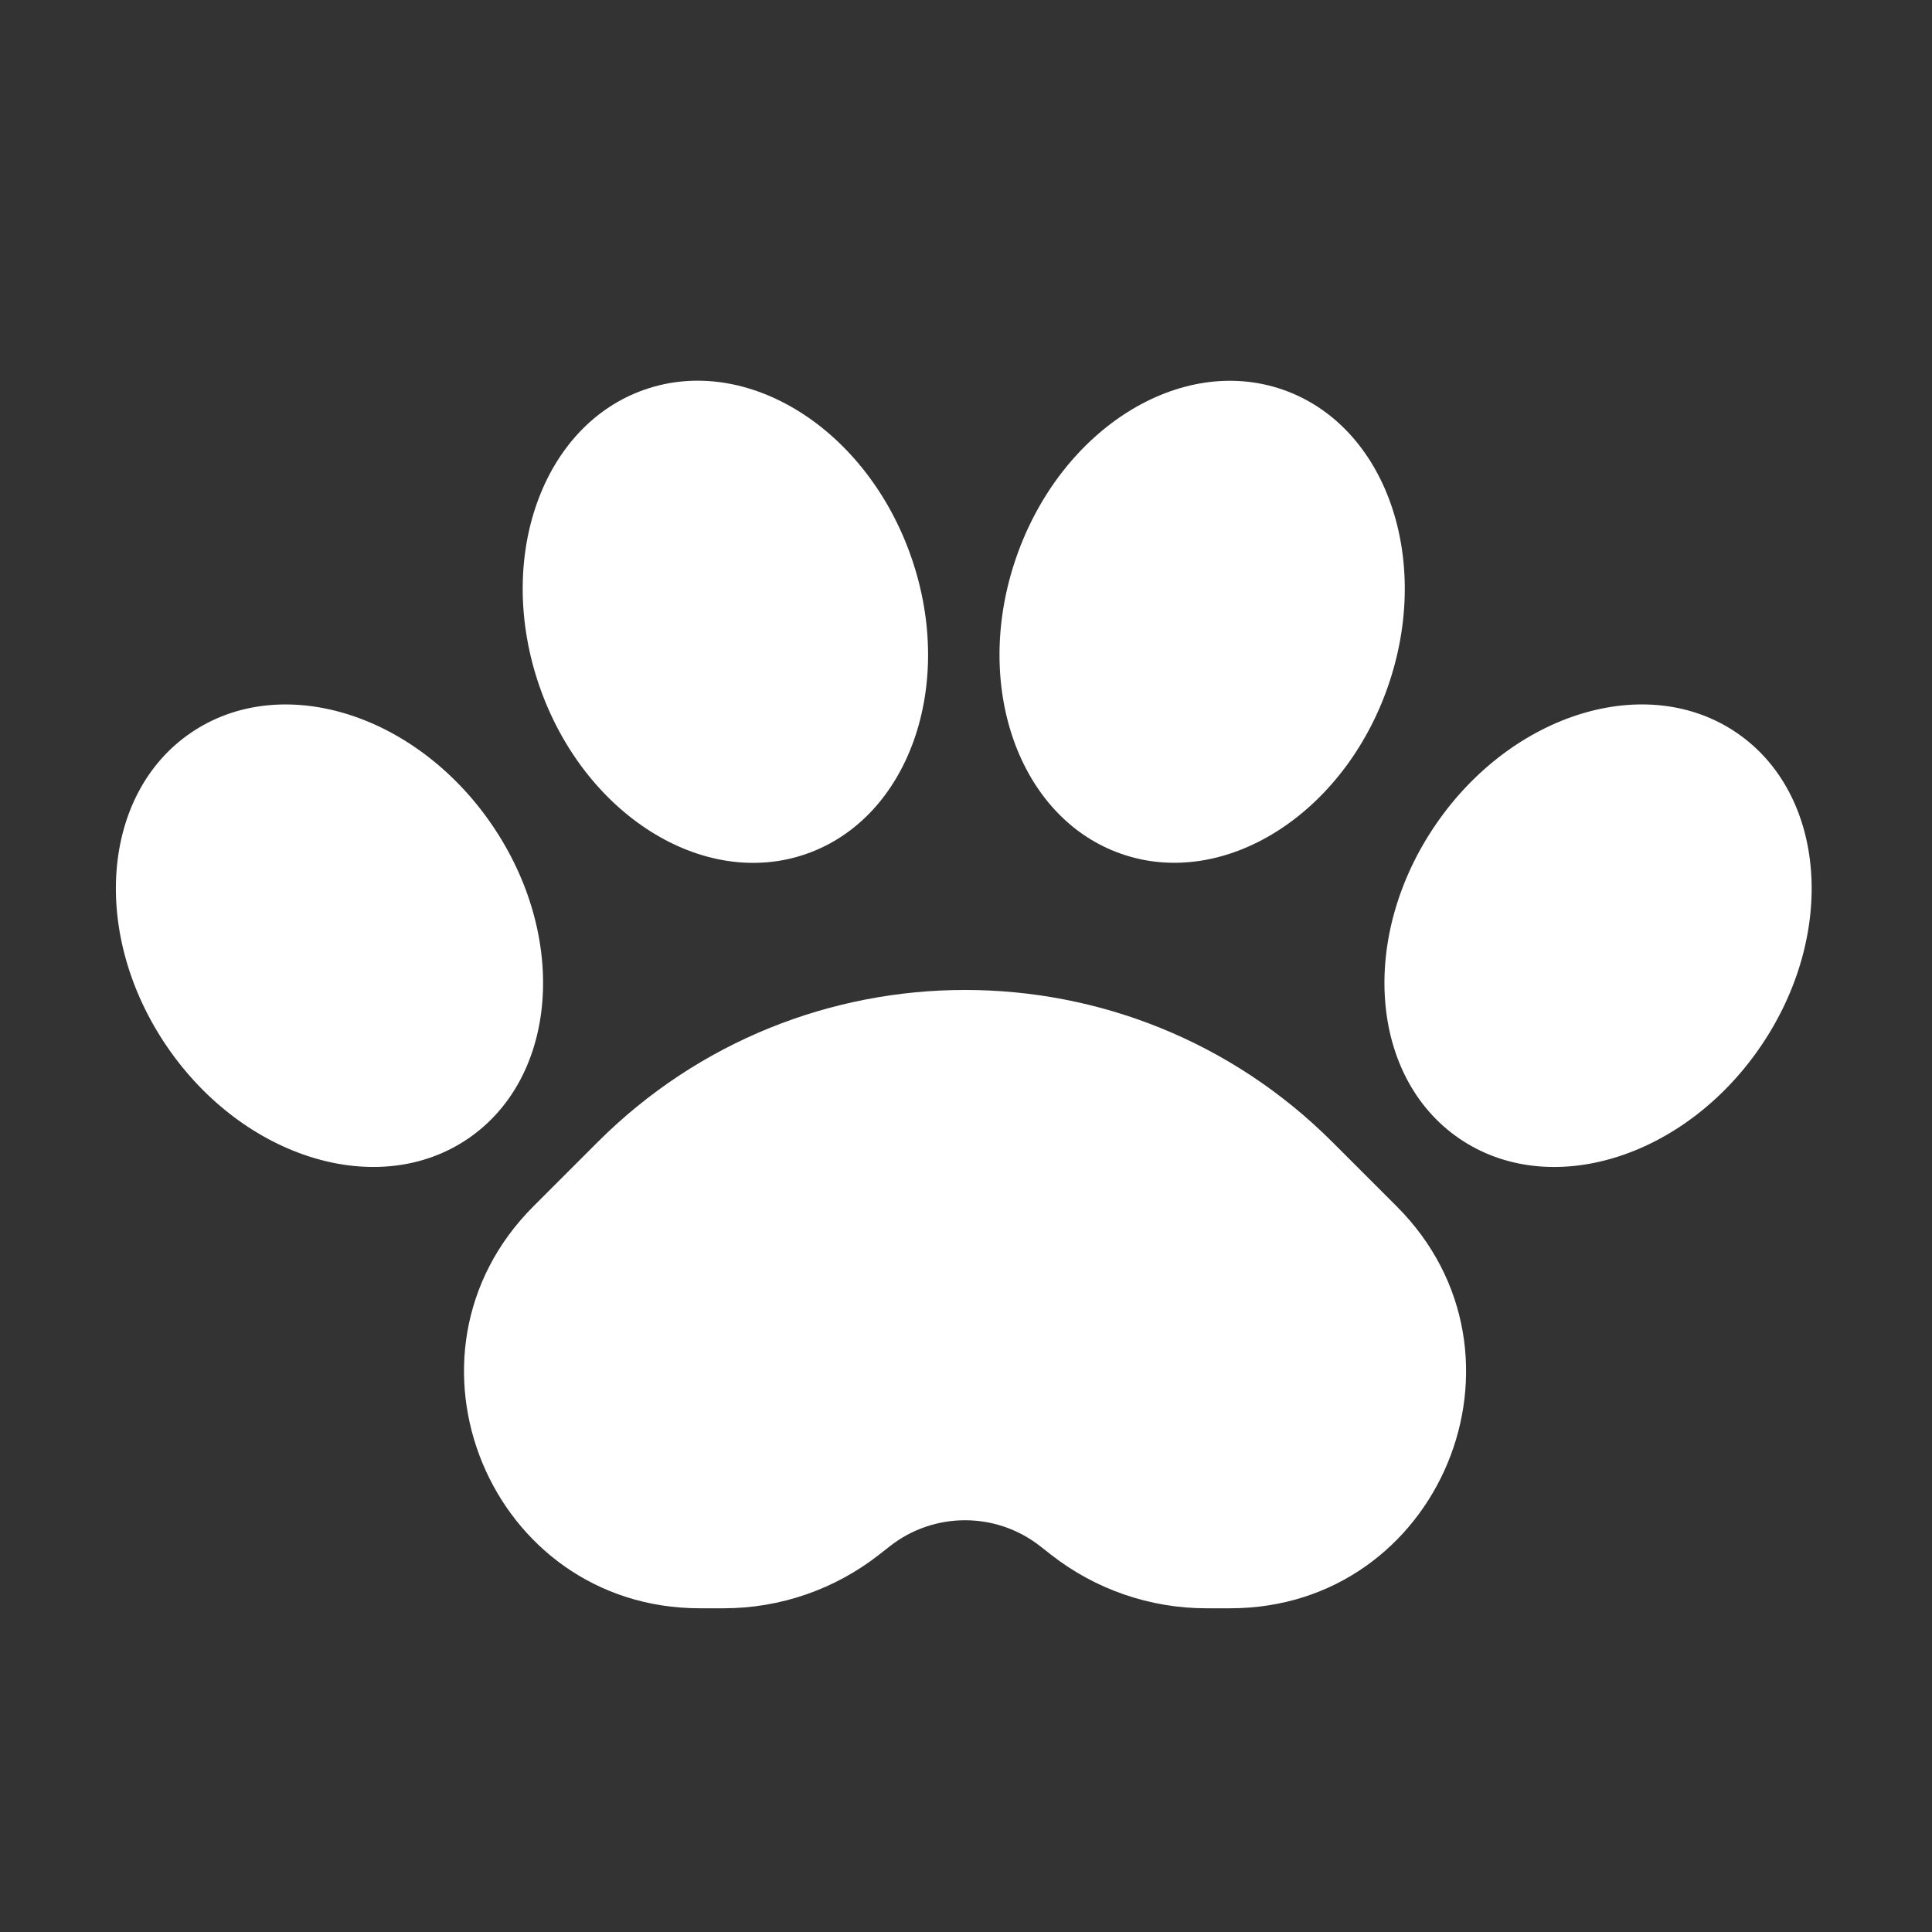
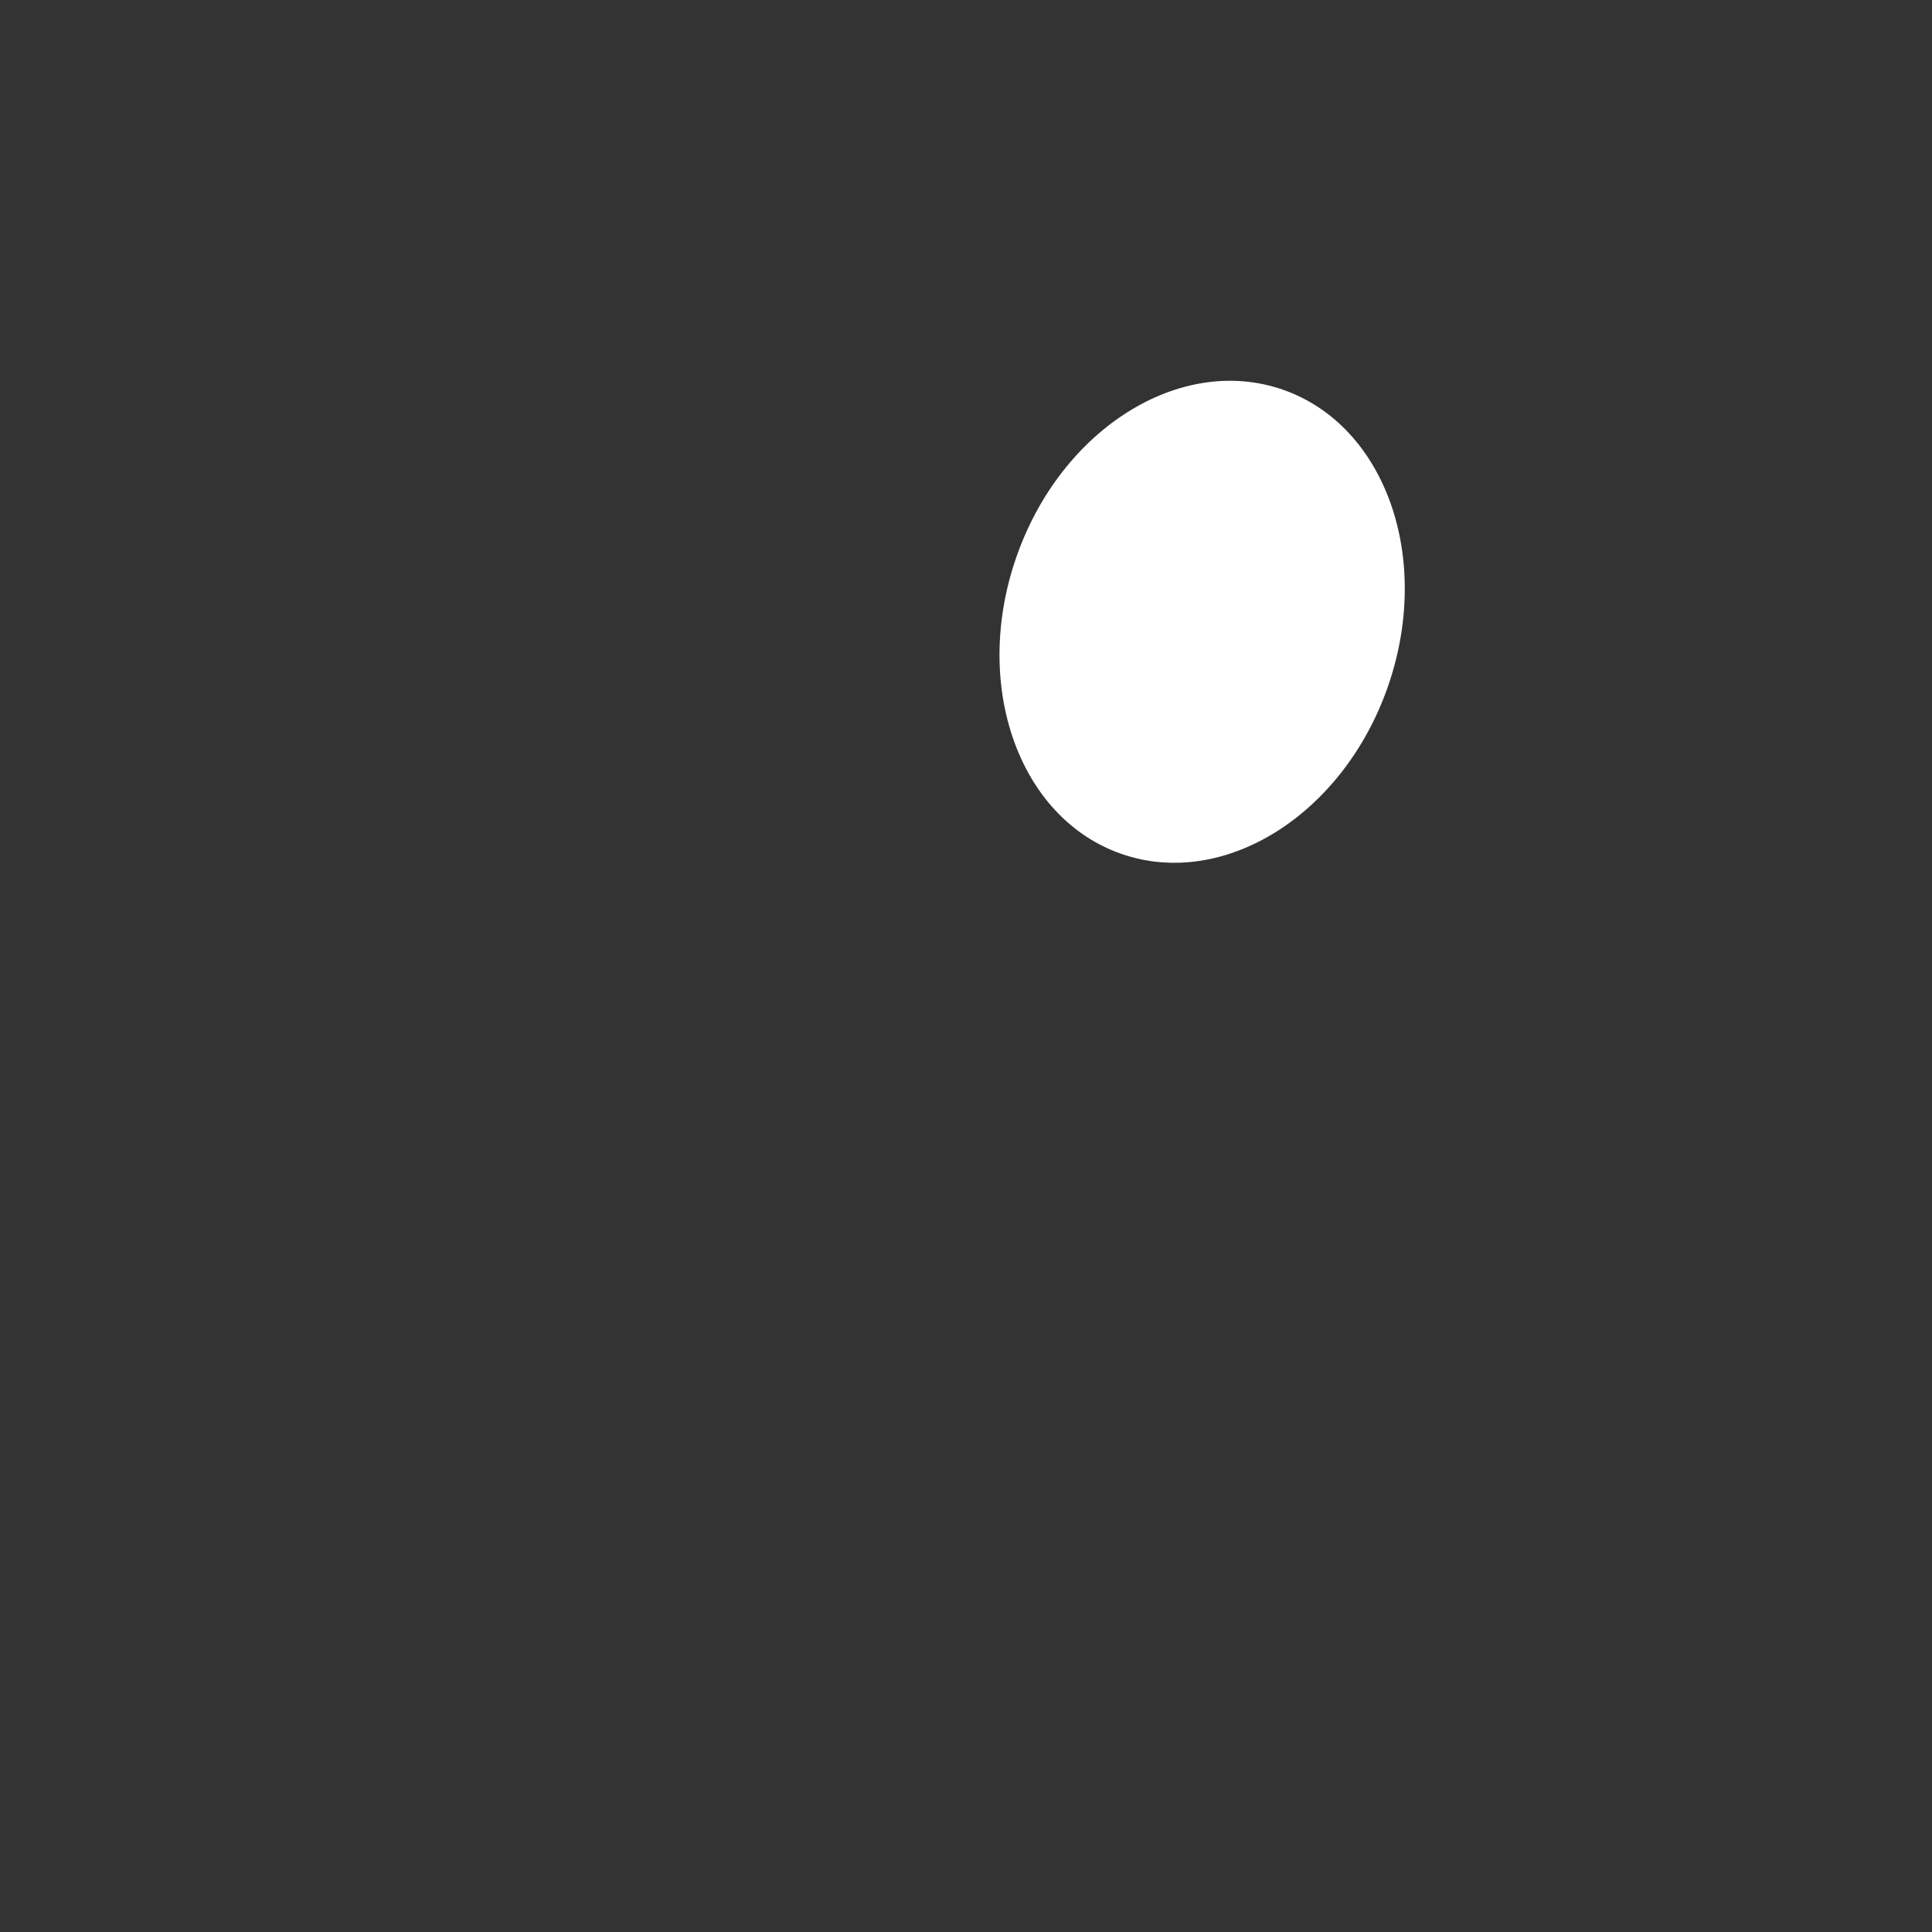
<svg xmlns="http://www.w3.org/2000/svg" width="360" height="360" viewBox="0 0 360 360" fill="none">
  <rect x="0" y="0" width="360" height="360" fill="#333333" stroke="none" />
-   <ellipse rx="36.659" ry="45.791" transform="matrix(-0.825 0.565 0.565 0.825 61.394 174.355)" fill="white" />
-   <ellipse cx="297.774" cy="174.355" rx="36.659" ry="45.791" transform="rotate(34.398 297.774 174.355)" fill="white" />
-   <ellipse rx="36.659" ry="45.791" transform="matrix(-0.945 0.328 0.328 0.945 135.166 115.861)" fill="white" />
  <ellipse cx="224.002" cy="115.861" rx="36.659" ry="45.791" transform="rotate(19.168 224.002 115.861)" fill="white" />
-   <path d="M134.869 299.68H130.424C91.335 299.68 71.759 252.419 99.399 224.779L111.354 212.824C149.168 175.01 210.477 175.01 248.291 212.824L260.246 224.779C287.886 252.419 268.31 299.68 229.221 299.68H224.776C214.292 299.68 204.11 296.167 195.857 289.703L193.815 288.104C185.597 281.668 174.048 281.668 165.829 288.104L163.788 289.703C155.534 296.167 145.353 299.68 134.869 299.68Z" fill="white" />
</svg>